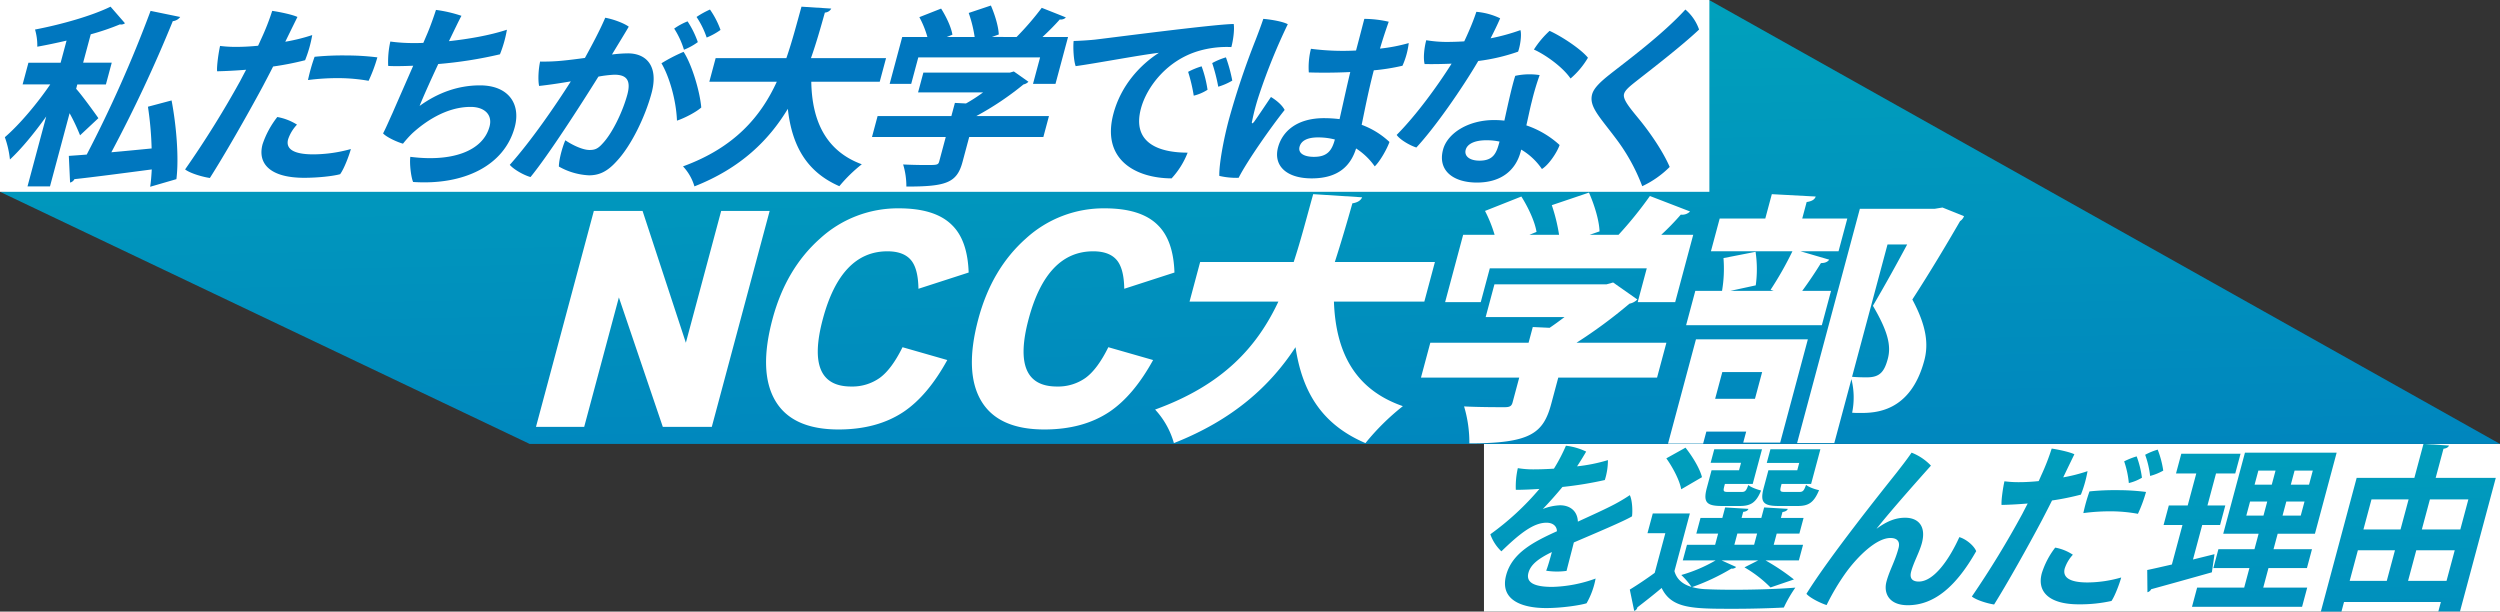
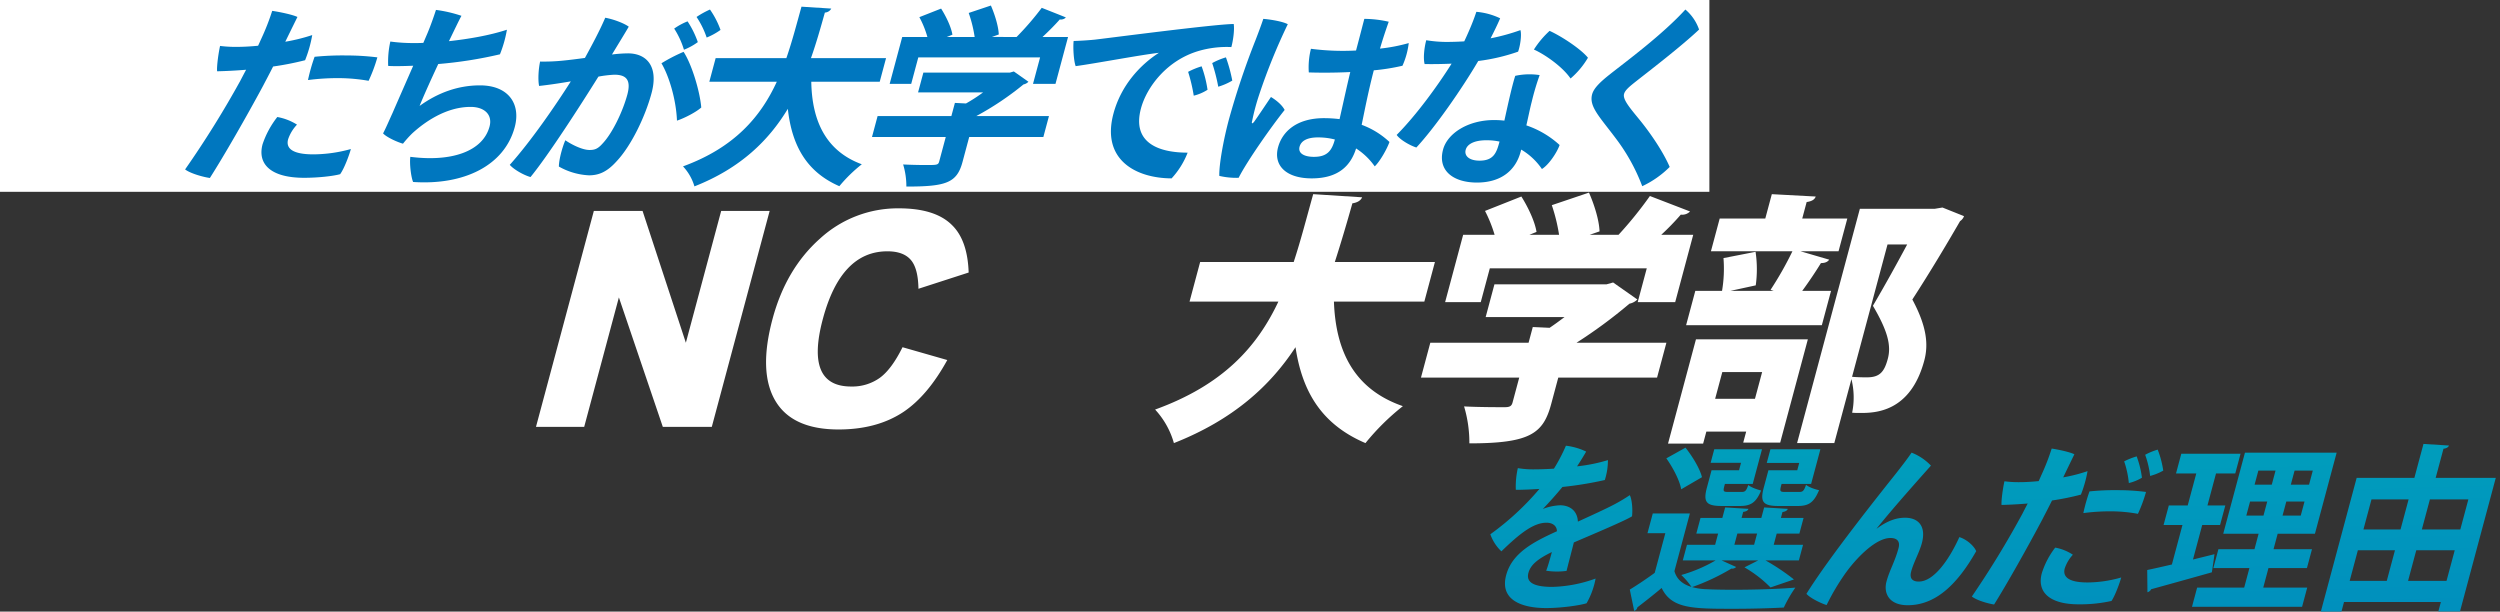
<svg xmlns="http://www.w3.org/2000/svg" xmlns:xlink="http://www.w3.org/1999/xlink" width="1180" height="288.682" viewBox="0 0 1180 288.682">
  <rect x="0" y="0" width="1180" height="288.682" fill="#333333" stroke="none" />
  <defs>
    <linearGradient id="linear-gradient" x1="0.333" y1="-0.707" x2="0.763" y2="2.421" gradientUnits="objectBoundingBox">
      <stop offset="0" stop-color="#00aebb" />
      <stop offset="1" stop-color="#0077bf" />
    </linearGradient>
    <linearGradient id="linear-gradient-2" x1="0.456" y1="-0.495" x2="0.699" y2="1.603" xlink:href="#linear-gradient" />
  </defs>
  <g id="グループ_20" data-name="グループ 20" transform="translate(-370 -791.318)">
-     <path id="パス_106" data-name="パス 106" d="M0,0H479.563V79.117H0Z" transform="translate(1070.437 1000.854)" fill="#fff" />
    <path id="パス_91" data-name="パス 91" d="M1067.779,595.6a36.6,36.6,0,0,1-4.26,11.668c-3.187,1-11.876,2.264-19.089,2.264-11.429,0-22.01-3.777-18.861-15.526,2.811-10.492,12.881-15.7,23.957-20.731-.018-2.35-1.84-4.029-4.923-4.029-6,0-12.407,4.868-21.289,13.512a20.446,20.446,0,0,1-5.218-8.056,128.183,128.183,0,0,0,23.163-21.4c-3.956.252-7.813.422-11.134.422a38.729,38.729,0,0,1,.957-10.241,42.958,42.958,0,0,0,7.219.588c2.593,0,6.021-.086,9.819-.338a81.695,81.695,0,0,0,5.656-10.826,29.761,29.761,0,0,1,9.553,2.77c-.912,1.595-2.525,4.279-4.3,6.967A79.439,79.439,0,0,0,1073.6,539.7a30.918,30.918,0,0,1-1.464,9.4,172.716,172.716,0,0,1-20.007,3.274c-2.763,3.358-6.254,7.3-9.274,10.409a24.537,24.537,0,0,1,8.171-1.763c4.381,0,8.185,2.432,8.389,7.72,6.751-3.1,12.738-5.79,17.359-8.224a78.439,78.439,0,0,0,7.149-4.279c1.116,2.18,1.411,7.13,1.05,9.984-2.947,1.93-17.664,8.144-27.459,12.339-1.043,4.195-2.527,9.735-3.439,13.428a33.586,33.586,0,0,1-9.621-.084c.692-1.679,1.717-5.2,2.686-8.811-6.608,3.19-10.05,6.043-11.062,9.818-1.237,4.617,2.763,6.631,11.275,6.631A64.043,64.043,0,0,0,1067.779,595.6Zm59.466-8.562,6.867,3.106a2.507,2.507,0,0,1-2.23.755,100.959,100.959,0,0,1-18.551,8.73,28.054,28.054,0,0,0,6.944,1.007c3.281.168,7.716.252,12.661.252,9.728,0,21.243-.336,29.127-1.005a62.4,62.4,0,0,0-5.438,9.4c-6.248.336-15.237.59-23.5.59-19.619,0-29.424,0-34.17-9.821-3.979,3.357-8.076,6.547-11.45,9.147a2.218,2.218,0,0,1-1.5,1.679l-2.082-10.07c3.584-2.18,7.833-5.036,11.76-7.89l5.014-18.718h-8.43l2.5-9.315h17.509l-7.287,27.2c1.075,3.859,3.85,6.209,8.052,7.468a34.617,34.617,0,0,0-4.814-5.624,70.761,70.761,0,0,0,16.191-6.883h-15.486l1.981-7.384H1124.2l1.415-5.286h-10.292l1.978-7.387h10.3l1.325-4.952,11.01.669c-.286.755-.987,1.259-2.493,1.427l-.762,2.856h9.322l1.327-4.952,11.168.669c-.283.755-.987,1.259-2.514,1.513l-.739,2.77h10.7l-1.98,7.387h-10.7l-1.415,5.286H1165.7l-1.98,7.384H1148a103.307,103.307,0,0,1,13.4,8.982l-11.062,3.775a58.3,58.3,0,0,0-12.291-9.483l6.468-3.274Zm-17.033-53.211c3.217,4.029,6.77,9.821,7.779,13.932l-9.8,5.71c-.74-4.2-3.961-10.324-7.028-14.6Zm25.273,10.658.944-3.523h-14.347l1.708-6.379h22.534l-4.385,16.368h-13.131c-.9,3.355-1.012,3.775,1.5,3.775h6.4c1.622,0,2.164-.5,3.147-3.274,1.25,1.091,4.061,2.1,6.032,2.6-2.339,5.71-4.875,7.3-9.982,7.3h-8.591c-7.3,0-8.827-1.844-7.005-8.643l2.205-8.226Zm-.794,29.882-1.416,5.286h9.322l1.416-5.286Zm28.274-29.882.922-3.439h-15.32l1.731-6.463h23.587l-4.385,16.368h-13.943c-.9,3.355-1.012,3.775,1.665,3.775h6.727c1.62,0,2.162-.5,3.169-3.358,1.248,1.093,4.14,2.1,6.135,2.518-2.466,5.876-4.921,7.468-10.109,7.468h-8.913c-7.457,0-8.907-1.844-7.062-8.727l2.18-8.142Zm37.555,27.53c5.145-3.775,9.234-5.118,13.369-5.118,6.241,0,10.025,4.027,7.888,12-1.171,4.363-3.866,8.979-5.057,13.428-.924,3.442.848,4.7,3.6,4.7,7.132,0,14.376-10.408,19.156-20.982,3.3,1.007,6.867,4.029,7.951,6.631-9.226,16.28-19.562,25.515-32.287,25.515-9.079,0-11.477-5.878-10.061-11.164,1.441-5.372,3.957-9.317,5.688-15.78.832-3.1-.583-4.783-3.828-4.783-6.563,0-15.241,8.476-20.853,16.114a107.082,107.082,0,0,0-9.265,15.529c-2.112-.59-7.6-3.108-9.526-5.288,10.733-17.373,36.071-49.016,42.675-57.324,1.869-2.434,4.426-5.624,6.956-9.317a25.276,25.276,0,0,1,9.138,6.128c-5.679,6.377-18.065,20.227-25.631,29.71Zm67.177-21.906c2.759,0,5.883-.168,9.215-.5.56-1.175,1.014-2.269,1.4-3.108a106.391,106.391,0,0,0,4.744-12.253c2.886.42,8.489,1.595,10.71,2.686-.9,1.847-2.895,5.96-5.274,10.91a76.825,76.825,0,0,0,11.486-2.936,56.552,56.552,0,0,1-3.131,11.078,123.955,123.955,0,0,1-13.632,2.77c-1.583,3.19-3.249,6.377-4.766,9.315-6.718,12.673-16.332,29.8-22.573,39.783-3.269-.5-8.435-2.1-10.5-3.775a442.1,442.1,0,0,0,23.832-39.027c.855-1.681,1.69-3.274,2.521-4.868-4.061.336-8.262.588-12.339.669-.2-2.266.755-8.559,1.37-11.159a50.71,50.71,0,0,0,6.858.418Zm32.228,47.337a58.184,58.184,0,0,0,15.947-2.35c-.672,2.518-2.861,8.562-4.588,11.08a68.383,68.383,0,0,1-15.422,1.593c-14.188,0-19.864-6.044-17.441-14.771a38.863,38.863,0,0,1,6.293-12,22.283,22.283,0,0,1,8.342,3.36,17.763,17.763,0,0,0-3.841,6.463C1288.178,594.673,1290.844,597.443,1299.923,597.443Zm14.424-43.56a104.429,104.429,0,0,1,13.233.839,68.219,68.219,0,0,1-3.82,10.324,72.61,72.61,0,0,0-12.33-1.177,95.507,95.507,0,0,0-13.437.839,82.5,82.5,0,0,1,2.9-10.238,115.494,115.494,0,0,1,13.371-.588Zm5.116-3.358a43.991,43.991,0,0,0-2.2-10.238,33.963,33.963,0,0,1,5.9-2.353,44.65,44.65,0,0,1,2.489,10.073A21.537,21.537,0,0,1,1319.463,550.525Zm10.059-3.355a44.37,44.37,0,0,0-2.348-9.991,30.166,30.166,0,0,1,5.919-2.43,45.164,45.164,0,0,1,2.618,9.9A25.582,25.582,0,0,1,1329.522,547.17Zm20.218,39.445L1359.9,584.1c-.023.086.011.254-1.243,8.562-10.431,2.938-21.556,6.044-28.641,7.974a2.692,2.692,0,0,1-1.761,1.427l-.107-10.492c3.262-.672,7.235-1.593,11.64-2.6l4.991-18.63h-8.916l2.475-9.233h8.916l4.05-15.109h-9.567l2.5-9.317H1372.2l-2.5,9.317h-9.079l-4.047,15.109h8.43l-2.475,9.233h-8.43Zm33.165,13.265h20.751l-2.427,9.063h-51.958l2.427-9.063h22.21l2.473-9.236h-17.019l2.382-8.9h17.022l1.955-7.3h-16.7l10.255-38.272h43.283l-10.254,38.272H1389.72l-1.956,7.3h18.156l-2.385,8.9h-18.156Zm-7.995-34h8.106l1.776-6.629h-8.106Zm5.69-21.232-1.778,6.629h8.108l1.776-6.629Zm20.007,21.232,1.777-6.629h-8.594l-1.776,6.629Zm3.914-14.6,1.776-6.629H1397.7l-1.776,6.629Zm59.765-3.187h28.374l-16.888,63.029h-10.218l1.193-4.446h-45.72l-1.214,4.533h-9.728L1427,548.093h27.235l4.3-16.03,12.037.756c-.281.755-1.087,1.341-2.593,1.511Zm-36.714,34.156-3.868,14.438h17.509l3.868-14.437Zm23.941-24H1434l-3.8,14.181h17.51Zm-.247,38.437h18.156l3.87-14.437h-18.158Zm28.458-38.437h-18.158l-3.8,14.181h18.158Z" transform="translate(55.341 468.791)" fill="url(#linear-gradient)" />
-     <path id="パス_92" data-name="パス 92" d="M0,0,806.985-90.371,1180,119H250Z" transform="translate(370 881.854)" fill="url(#linear-gradient-2)" />
    <g id="グループ_15" data-name="グループ 15" transform="translate(622.983 882.22)">
      <g id="グループ_15-2" data-name="グループ 15">
        <path id="パス_89" data-name="パス 89" d="M922.086,586.009H898.959l-20.731-61.094-16.373,61.094H839.1L866.406,484.1h23l20.434,62.208,16.67-62.208h22.879Z" transform="translate(-839.099 -475.438)" fill="#fff" />
        <path id="パス_90" data-name="パス 90" d="M972.507,555.164q-9.178,16.695-20.5,24.365-12.519,8.408-30.824,8.41-21.888,0-29.871-13.6t-1.284-38.587q6.33-23.62,22.4-37.906a54.343,54.343,0,0,1,37.221-14.283q17.188,0,25.089,7.913,7.35,7.173,7.852,22.387l-23.7,7.668q-.136-9.647-3.634-13.666t-11.041-4.018q-21.894,0-30.44,31.906t13.342,31.911a22.381,22.381,0,0,0,13.521-4.081q5.608-4.083,10.74-14.472Z" transform="translate(-778.369 -476.13)" fill="#fff" />
-         <path id="パス_91-2" data-name="パス 91" d="M1015.329,555.164q-9.178,16.695-20.5,24.365Q982.3,587.938,964,587.939q-21.891,0-29.871-13.6t-1.286-38.587q6.329-23.62,22.4-37.906a54.337,54.337,0,0,1,37.219-14.283q17.188,0,25.089,7.913,7.354,7.173,7.854,22.387l-23.7,7.668q-.136-9.647-3.637-13.666t-11.041-4.018q-21.895,0-30.441,31.906t13.342,31.911a22.381,22.381,0,0,0,13.521-4.081q5.608-4.083,10.742-14.472Z" transform="translate(-724.043 -476.13)" fill="#fff" />
        <path id="パス_92-2" data-name="パス 92" d="M1094.987,531.321h-42.671c.842,23.623,9.676,41.432,32.539,49.349a111.815,111.815,0,0,0-17.659,17.439c-20.531-8.782-29.81-24-33.015-45.268-11.956,18.3-29.465,34.261-57.4,45.268a38.7,38.7,0,0,0-8.87-15.831c32.058-11.627,48.122-29.563,58.184-50.958H984.167l5-18.678h44.157c3.369-10.265,6.127-21.026,9.2-32.033l23.1,1.484c-.644,1.484-2.146,2.473-4.6,2.845-2.575,9.154-5.342,18.553-8.287,27.7h47.246Z" transform="translate(-675.683 -479.868)" fill="#fff" />
        <path id="パス_93" data-name="パス 93" d="M1139.071,551.15l-4.408,16.452h-46.629l-3.314,12.369c-3.746,13.977-9.826,18.675-38.646,18.675a59.726,59.726,0,0,0-2.5-17.439c6.827.372,16.6.372,19.07.372s3.351-.495,3.814-2.228l3.149-11.749h-46.382l4.408-16.452h46.382l1.987-7.416,7.943.37c2.407-1.608,4.725-3.339,7.046-5.073h-37.23l4.143-15.458h52.938l3.079-.869,11.45,8.04a7.457,7.457,0,0,1-3.748,1.981,231.108,231.108,0,0,1-24.975,18.426Zm-83.351-35.123-4.274,15.955h-16.82l8.514-31.788h14.841a63.847,63.847,0,0,0-4.528-11.255l17.16-6.8c3.128,4.95,6.375,11.752,7.153,16.7l-3.335,1.361h13.979a82.323,82.323,0,0,0-3.43-13.977l17.547-5.935c2.464,5.565,4.805,12.988,4.989,18.306l-4.637,1.606h13.607a183.337,183.337,0,0,0,14.8-18.306l18.947,7.3a5.147,5.147,0,0,1-4.356,1.486,118.049,118.049,0,0,1-9.231,9.521h15.09l-8.516,31.788h-17.689l4.274-15.955Z" transform="translate(-605.513 -480.283)" fill="#fff" />
        <path id="パス_94" data-name="パス 94" d="M1074.626,598.356l13.187-49.227h52.816l-13.058,48.732h-17.439l1.391-5.193h-18.8l-1.525,5.687Zm62.544-90.784,13.535,3.959c-.794,1.112-2.039,1.606-3.9,1.606-2.421,3.959-5.724,8.906-8.829,13.11h13.6l-4.342,16.2h-64.069l4.343-16.2h12.616a62.765,62.765,0,0,0,.681-15.461l15.141-2.967a55.637,55.637,0,0,1,.086,15.833l-11.948,2.6H1124.5l-1.475-.492a159.466,159.466,0,0,0,10.313-18.183h-38.465l4.143-15.461h21.52l3.083-11.5,20.726,1.112c-.485,1.361-1.708,2.225-4.283,2.6l-2.087,7.79h21.275l-4.143,15.461Zm-18.124,57.02h-18.8l-3.38,12.614h18.8Zm85.128-77.676L1214.337,491a4.837,4.837,0,0,1-1.869,2.348c-6.221,10.762-13.873,23.623-22.523,36.981,6.763,12.616,7.688,21.15,5.635,28.818-6.563,24.49-23.324,24.739-30.252,24.739-1.236,0-2.6,0-3.8-.125a35.782,35.782,0,0,0-.334-15.833l-8.088,30.18h-17.564l29.628-110.575h35.25Zm-25.946,17.441-16.736,62.458c2.9.25,5.374.25,7.105.25,6.062,0,8.154-2.722,9.776-8.784,1.658-6.182.016-12.986-7.035-24.982,6.157-10.515,11.463-20.161,16.166-28.941Z" transform="translate(-540.303 -479.868)" fill="#fff" />
      </g>
    </g>
    <path id="パス_93-2" data-name="パス 93" d="M0,0H806.828V90.536H0Z" transform="translate(370 791.318)" fill="#fff" />
    <g id="グループ_16" data-name="グループ 16" transform="translate(372.289 793.928)">
      <g id="グループ_19" data-name="グループ 19">
-         <path id="パス_96" data-name="パス 96" d="M733.714,479.567c2.582,2.788,8.945,11.6,10.5,13.852l-8.648,8.094a92.955,92.955,0,0,0-4.941-10.433l-9.254,34.538H710.757l8.843-33.009c-5.6,7.824-11.629,15.2-17.139,20.327a44.721,44.721,0,0,0-2.4-10.524c7.01-6.026,15.356-16.01,21.429-24.914H708.446l2.747-10.254h15.2l2.8-10.433c-4.608,1.078-9.281,2.069-13.816,2.879a26.636,26.636,0,0,0-1.071-8.1c12.618-2.427,26.836-6.475,35.643-10.794l6.808,7.827a3,3,0,0,1-2.391.54,115.865,115.865,0,0,1-13.762,4.678l-3.591,13.4h13.5L747.763,477.5h-13.5Zm45.044,5.486c2.28,11.962,3.517,27.165,2.28,37.149l-12.389,3.6c.381-2.43.588-5.218.753-8.185-13.707,1.8-27.321,3.6-36.5,4.587a3.061,3.061,0,0,1-2.053,1.618l-.588-12.591c2.48-.182,5.318-.361,8.448-.628a599.01,599.01,0,0,0,30.137-67.821l13.984,2.879a5.039,5.039,0,0,1-3.5,1.978,658.03,658.03,0,0,1-29,61.882c6.082-.54,12.55-1.168,19.015-1.8a158.91,158.91,0,0,0-1.74-19.7Z" transform="translate(-700.063 -440.258)" fill="#0077bf" />
        <path id="パス_97" data-name="パス 97" d="M761.792,458.67c3.058,0,6.527-.179,10.22-.538.608-1.261,1.1-2.43,1.522-3.328a111.193,111.193,0,0,0,5.139-13.133c3.208.449,9.437,1.711,11.912,2.879-.98,1.978-3.149,6.384-5.74,11.692a86.848,86.848,0,0,0,12.718-3.149,58.666,58.666,0,0,1-3.362,11.872,140.83,140.83,0,0,1-15.1,2.97c-1.724,3.417-3.541,6.838-5.2,9.984-7.327,13.582-17.822,31.931-24.649,42.632-3.632-.538-9.383-2.246-11.69-4.045a465.552,465.552,0,0,0,26.053-41.824c.93-1.8,1.84-3.51,2.747-5.218-4.506.361-9.168.631-13.689.719-.249-2.427.749-9.174,1.4-11.963a57.939,57.939,0,0,0,7.618.449ZM798.129,509.4a67.02,67.02,0,0,0,17.679-2.518c-.724,2.7-3.088,9.174-5.068,11.872-3.21.9-10.266,1.708-17.012,1.708-15.744,0-22.106-6.475-19.6-15.83a42.7,42.7,0,0,1,6.958-12.863,26.1,26.1,0,0,1,9.29,3.6,18.648,18.648,0,0,0-4.195,6.924C785.069,506.434,787.964,509.4,798.129,509.4Zm15.479-46.684a119.7,119.7,0,0,1,14.7.9,71.373,71.373,0,0,1-4.136,11.064,83.722,83.722,0,0,0-13.7-1.261,109.5,109.5,0,0,0-14.909.9,85.927,85.927,0,0,1,3.119-10.973,133.157,133.157,0,0,1,14.837-.631Z" transform="translate(-652.483 -439.151)" fill="#0077bf" />
        <path id="パス_98" data-name="パス 98" d="M799.683,452.536c1.479-3.505,3-7.825,4.043-11.064a62.618,62.618,0,0,1,12.031,2.79c-.835,1.438-3.079,6.116-5.908,11.963,9.083-.989,19.17-2.7,27.36-5.4a56.863,56.863,0,0,1-3.287,11.6,198.669,198.669,0,0,1-29.12,4.589c-3.788,8.094-7.373,16.1-8.811,19.787,8.7-6.3,18.256-9.714,28.512-9.714,13.317,0,19.369,8.634,16.4,19.7-4.891,18.258-24.109,27.525-47.968,25.9-.951-2.157-1.758-8.544-1.316-11.872,19.569,2.518,34.256-2.609,37.392-14.3,1.493-5.576-2.378-9.263-8.945-9.263-11.786,0-21.947,7.373-27.55,12.5a50.772,50.772,0,0,0-4.362,4.857c-2.6-.717-7.659-2.967-9.4-4.857,1.257-2.339,2.738-5.846,4.469-9.624,2.371-5.486,6.261-14.3,9.755-22.307-4.728.182-8.8.27-11.81.091a43.718,43.718,0,0,1,1.016-11.513,80.059,80.059,0,0,0,11.234.719c1.259,0,2.7,0,4.342-.091Z" transform="translate(-600.234 -439.403)" fill="#0077bf" />
        <path id="パス_99" data-name="パス 99" d="M872.049,480.792c-3.013,11.241-9.669,25-16.568,32.289-4.474,4.948-8.328,6.565-13,6.565a31.792,31.792,0,0,1-14.188-4.138c.016-3.419,1.747-9.535,3.056-12.412,3.108,2.157,8.128,4.587,11.368,4.587,2.427,0,3.9-.449,6.216-3.058,4.63-4.859,9.56-15.2,11.681-23.117,1.831-6.835-.463-9.353-6.13-9.353a55.52,55.52,0,0,0-7.53.9c-8.358,13.4-23.628,37.149-32.044,47.4-3.022-.808-7.874-3.507-9.792-5.756,10-11.155,21.5-27.881,28.818-39.395-4.8.81-9.971,1.617-14.973,2.157-.6-2.788-.309-7.913.474-11.513a89.079,89.079,0,0,0,10.83-.449c2.768-.27,6.4-.719,10.322-1.259,3.16-5.755,7.117-13.133,9.585-18.979,3.945.719,8.927,2.609,11.1,4.229-1.835,3.147-4.383,7.285-7.927,13.131a64.226,64.226,0,0,1,7.521-.54C869.687,462.081,875.422,468.2,872.049,480.792Zm23.451,6.833c-2.378,2.16-7.92,5.039-11.47,6.207-.383-9.984-3.784-21.137-7.321-27.072a77.744,77.744,0,0,1,10.443-5.4C891.051,467.3,894.846,479.98,895.5,487.625Zm-8.172-27.253a39.272,39.272,0,0,0-4.612-9.984,30.231,30.231,0,0,1,6.314-3.417,43.9,43.9,0,0,1,4.841,9.8A29.353,29.353,0,0,1,887.328,460.372Zm10.719-5.758a40.276,40.276,0,0,0-4.775-9.712,41.084,41.084,0,0,1,6.339-3.509,40.724,40.724,0,0,1,4.977,9.626A31.352,31.352,0,0,1,898.047,454.615Z" transform="translate(-566.791 -439.503)" fill="#0077bf" />
        <path id="パス_100" data-name="パス 100" d="M934,476.239H901.7c.32,18.619,6.974,32.739,23.843,38.946a69.409,69.409,0,0,0-10.6,10.345c-15.468-6.745-22.4-19.161-24.313-36.518-8.9,14.751-22.16,27.972-44.086,36.607a23.374,23.374,0,0,0-5.388-9.442c24.338-8.9,36.7-23.478,44.259-39.937H853.57l2.99-11.153h33.378c2.772-8.006,4.878-16.191,7.137-24.288l14.063.9a3.648,3.648,0,0,1-3.027,1.885c-1.946,6.928-3.986,14.213-6.568,21.5h35.447Z" transform="translate(-521.062 -440.258)" fill="#0077bf" />
        <path id="パス_101" data-name="パス 101" d="M964.009,492.729l-2.652,9.9h-35L923.2,514.408c-2.65,9.891-7.786,11.6-26.5,11.6a35.337,35.337,0,0,0-1.52-10.433c3.639.179,7.661.268,10.542.268,5.576,0,6.028,0,6.511-1.8l3.06-11.422H880.476l2.652-9.9h34.819l1.663-6.2,5.234.268a77.219,77.219,0,0,0,8.058-5.218H902.221l2.507-9.354H945.57l1.856-.538,6.885,4.857a4.286,4.286,0,0,1-2.316,1.259,139.831,139.831,0,0,1-22.264,14.93Zm-61.673-27.7-3.349,12.5H888.82l5.93-22.128h11.874a45.232,45.232,0,0,0-3.791-9.353L913.1,442c2.339,3.686,4.769,8.723,5.334,12.321L915.8,455.4h13.135a61.41,61.41,0,0,0-2.808-11.332l10.474-3.51c1.835,4.231,3.58,9.807,3.714,13.673l-3.281,1.168H948.73A134.713,134.713,0,0,0,960.6,441.642c10.9,4.317,11.146,4.406,11.366,4.585a3.3,3.3,0,0,1-2.85.9c-2.2,2.52-5.159,5.488-8.153,8.276h12.056l-5.93,22.128H956.477l3.348-12.5Z" transform="translate(-471.186 -440.56)" fill="#0077bf" />
        <path id="パス_102" data-name="パス 102" d="M932.477,451.782c6.311-.719,57.038-7.375,65.584-7.375.422,2.788-.25,7.645-1.116,10.883a47.2,47.2,0,0,0-15.327,1.8c-15.127,4.406-24.642,17.092-27.341,27.165-4.217,15.74,7.546,20.865,22.031,20.865a38.278,38.278,0,0,1-7.573,12.146c-17.162-.091-33.217-9-27.435-30.583,3.591-13.4,12.648-23.027,21.455-28.694-9.2,1.08-29.488,4.95-39.295,6.3-.944-2.52-1.3-8.907-.957-11.874C926.216,452.322,930.81,451.962,932.477,451.782ZM985.7,475.437a21.137,21.137,0,0,1-6.507,2.788,78.2,78.2,0,0,0-2.654-11.243,35.016,35.016,0,0,1,6.366-2.609A55.29,55.29,0,0,1,985.7,475.437Zm11.681-4.317A30.03,30.03,0,0,1,990.76,474a83.444,83.444,0,0,0-2.859-11.155,31.828,31.828,0,0,1,6.482-2.7A70.1,70.1,0,0,1,997.38,471.12Z" transform="translate(-418.033 -435.68)" fill="#0077bf" />
        <path id="パス_103" data-name="パス 103" d="M983.576,486.329c-6.234,7.827-17.546,23.839-21.715,32.022a35.157,35.157,0,0,1-9.115-.9c-.182-5.039,1.874-16.731,4.549-26.713a368.648,368.648,0,0,1,12.521-37.328c1.155-2.967,2.713-7.108,3.689-10.075,3.346.268,9.043,1.171,11.559,2.518a280.622,280.622,0,0,0-13.48,33.19,106.844,106.844,0,0,0-3.351,12.5c-.386,1.441.179,1.35,1.009.27,1.729-2.427,5.034-7.375,7.877-11.6C979.522,481.653,982.337,483.9,983.576,486.329Zm49.481,15.114c-1.137,3.237-4.413,9.084-6.953,11.513a31.735,31.735,0,0,0-8.8-8.455c-2.455,7.822-8.01,14.122-20.966,14.122-11.965,0-18.176-6.028-15.865-14.664,1.978-7.375,8.725-13.759,21.681-13.759a62.152,62.152,0,0,1,7.346.449c1.563-6.838,3.378-15.291,5.055-22.217-7.294.358-14.311.358-19.571.179a35.46,35.46,0,0,1,1.01-11.155,116.7,116.7,0,0,0,21.284.812c1.783-6.658,3.142-12.056,3.914-14.932a52.48,52.48,0,0,1,11.513,1.35c-1.49,4.226-2.895,8.455-4.117,12.682a79.782,79.782,0,0,0,13.564-2.609,36.572,36.572,0,0,1-2.958,10.7,98.139,98.139,0,0,1-13.535,2.16c-2.607,10.073-4.194,18.349-5.721,25.724A38.521,38.521,0,0,1,1033.057,501.442Zm-25.776-1.171a31.766,31.766,0,0,0-7.924-.989c-5.309,0-8.015,1.708-8.737,4.406-.794,2.97,1.96,4.769,6.82,4.769C1003.646,508.457,1005.858,505.578,1007.281,500.272Z" transform="translate(-379.517 -437.038)" fill="#0077bf" />
        <path id="パス_104" data-name="パス 104" d="M1028.142,465.075c-7.772,13.224-20.354,31.3-29.206,40.838-2.906-.9-7.673-3.6-9.3-5.939,9.37-9.444,19.354-23.206,25.928-33.637-4.186.179-8.528.268-12.732.179-.719-2.7-.2-7.645.765-11.243a60.706,60.706,0,0,0,9.229.808q4.315,0,8.707-.27c.819-1.706,1.5-3.237,2.2-4.857,1.386-3.147,2.563-6.2,3.516-9.084a32.368,32.368,0,0,1,11.234,3.058c-1.22,2.879-2.809,6.116-4.51,9.447a97.177,97.177,0,0,0,14.081-3.87c.658,2.248-.086,7.378-1.1,10.166A90,90,0,0,1,1028.142,465.075Zm19.991,42.9c-2.266,8.455-8.918,14.481-20.613,14.481-11.066,0-18.659-5.576-15.985-15.561,2.049-7.645,11.743-13.941,24.068-13.941a42.581,42.581,0,0,1,4.875.27c1.643-7.466,3.555-16.282,5.125-21.137a31.542,31.542,0,0,1,11.522-.358,119.05,119.05,0,0,0-3.757,12.679c-.651,2.43-1.539,6.747-2.514,11.064a44.093,44.093,0,0,1,15.69,9.265c-1.187,3.417-5,9.263-8.344,11.332a30.817,30.817,0,0,0-9.78-9.174Zm-16.162-5.486c-5.49,0-9,1.708-9.753,4.5-.771,2.879,1.683,5.127,6.54,5.127,6.749,0,8.056-3.868,9.431-9A28.469,28.469,0,0,0,1031.971,502.494Zm22.448-42.816a43.679,43.679,0,0,1,7.4-8.816c5.933,2.7,14.934,8.727,18.1,12.686a38.655,38.655,0,0,1-8.206,9.8C1067.836,467.684,1059.483,461.926,1054.42,459.678Z" transform="translate(-332.698 -438.899)" fill="#0077bf" />
        <path id="パス_105" data-name="パス 105" d="M1080.939,450.837c-8.328,7.915-24.064,19.968-29.654,24.376-3.194,2.518-5.272,4.227-5.753,6.026-.7,2.609,2.738,6.566,7.139,11.965,5.967,7.285,11.636,16.007,14.4,22.487a45.672,45.672,0,0,1-12.958,9.084,89.4,89.4,0,0,0-12.421-22.487c-7.752-10.345-12.772-15.111-11.232-20.867.821-3.058,4.159-6.116,8.607-9.626,7.53-5.937,24.692-18.619,35.409-30.4A21.64,21.64,0,0,1,1080.939,450.837Z" transform="translate(-281.267 -439.503)" fill="#0077bf" />
      </g>
    </g>
  </g>
</svg>